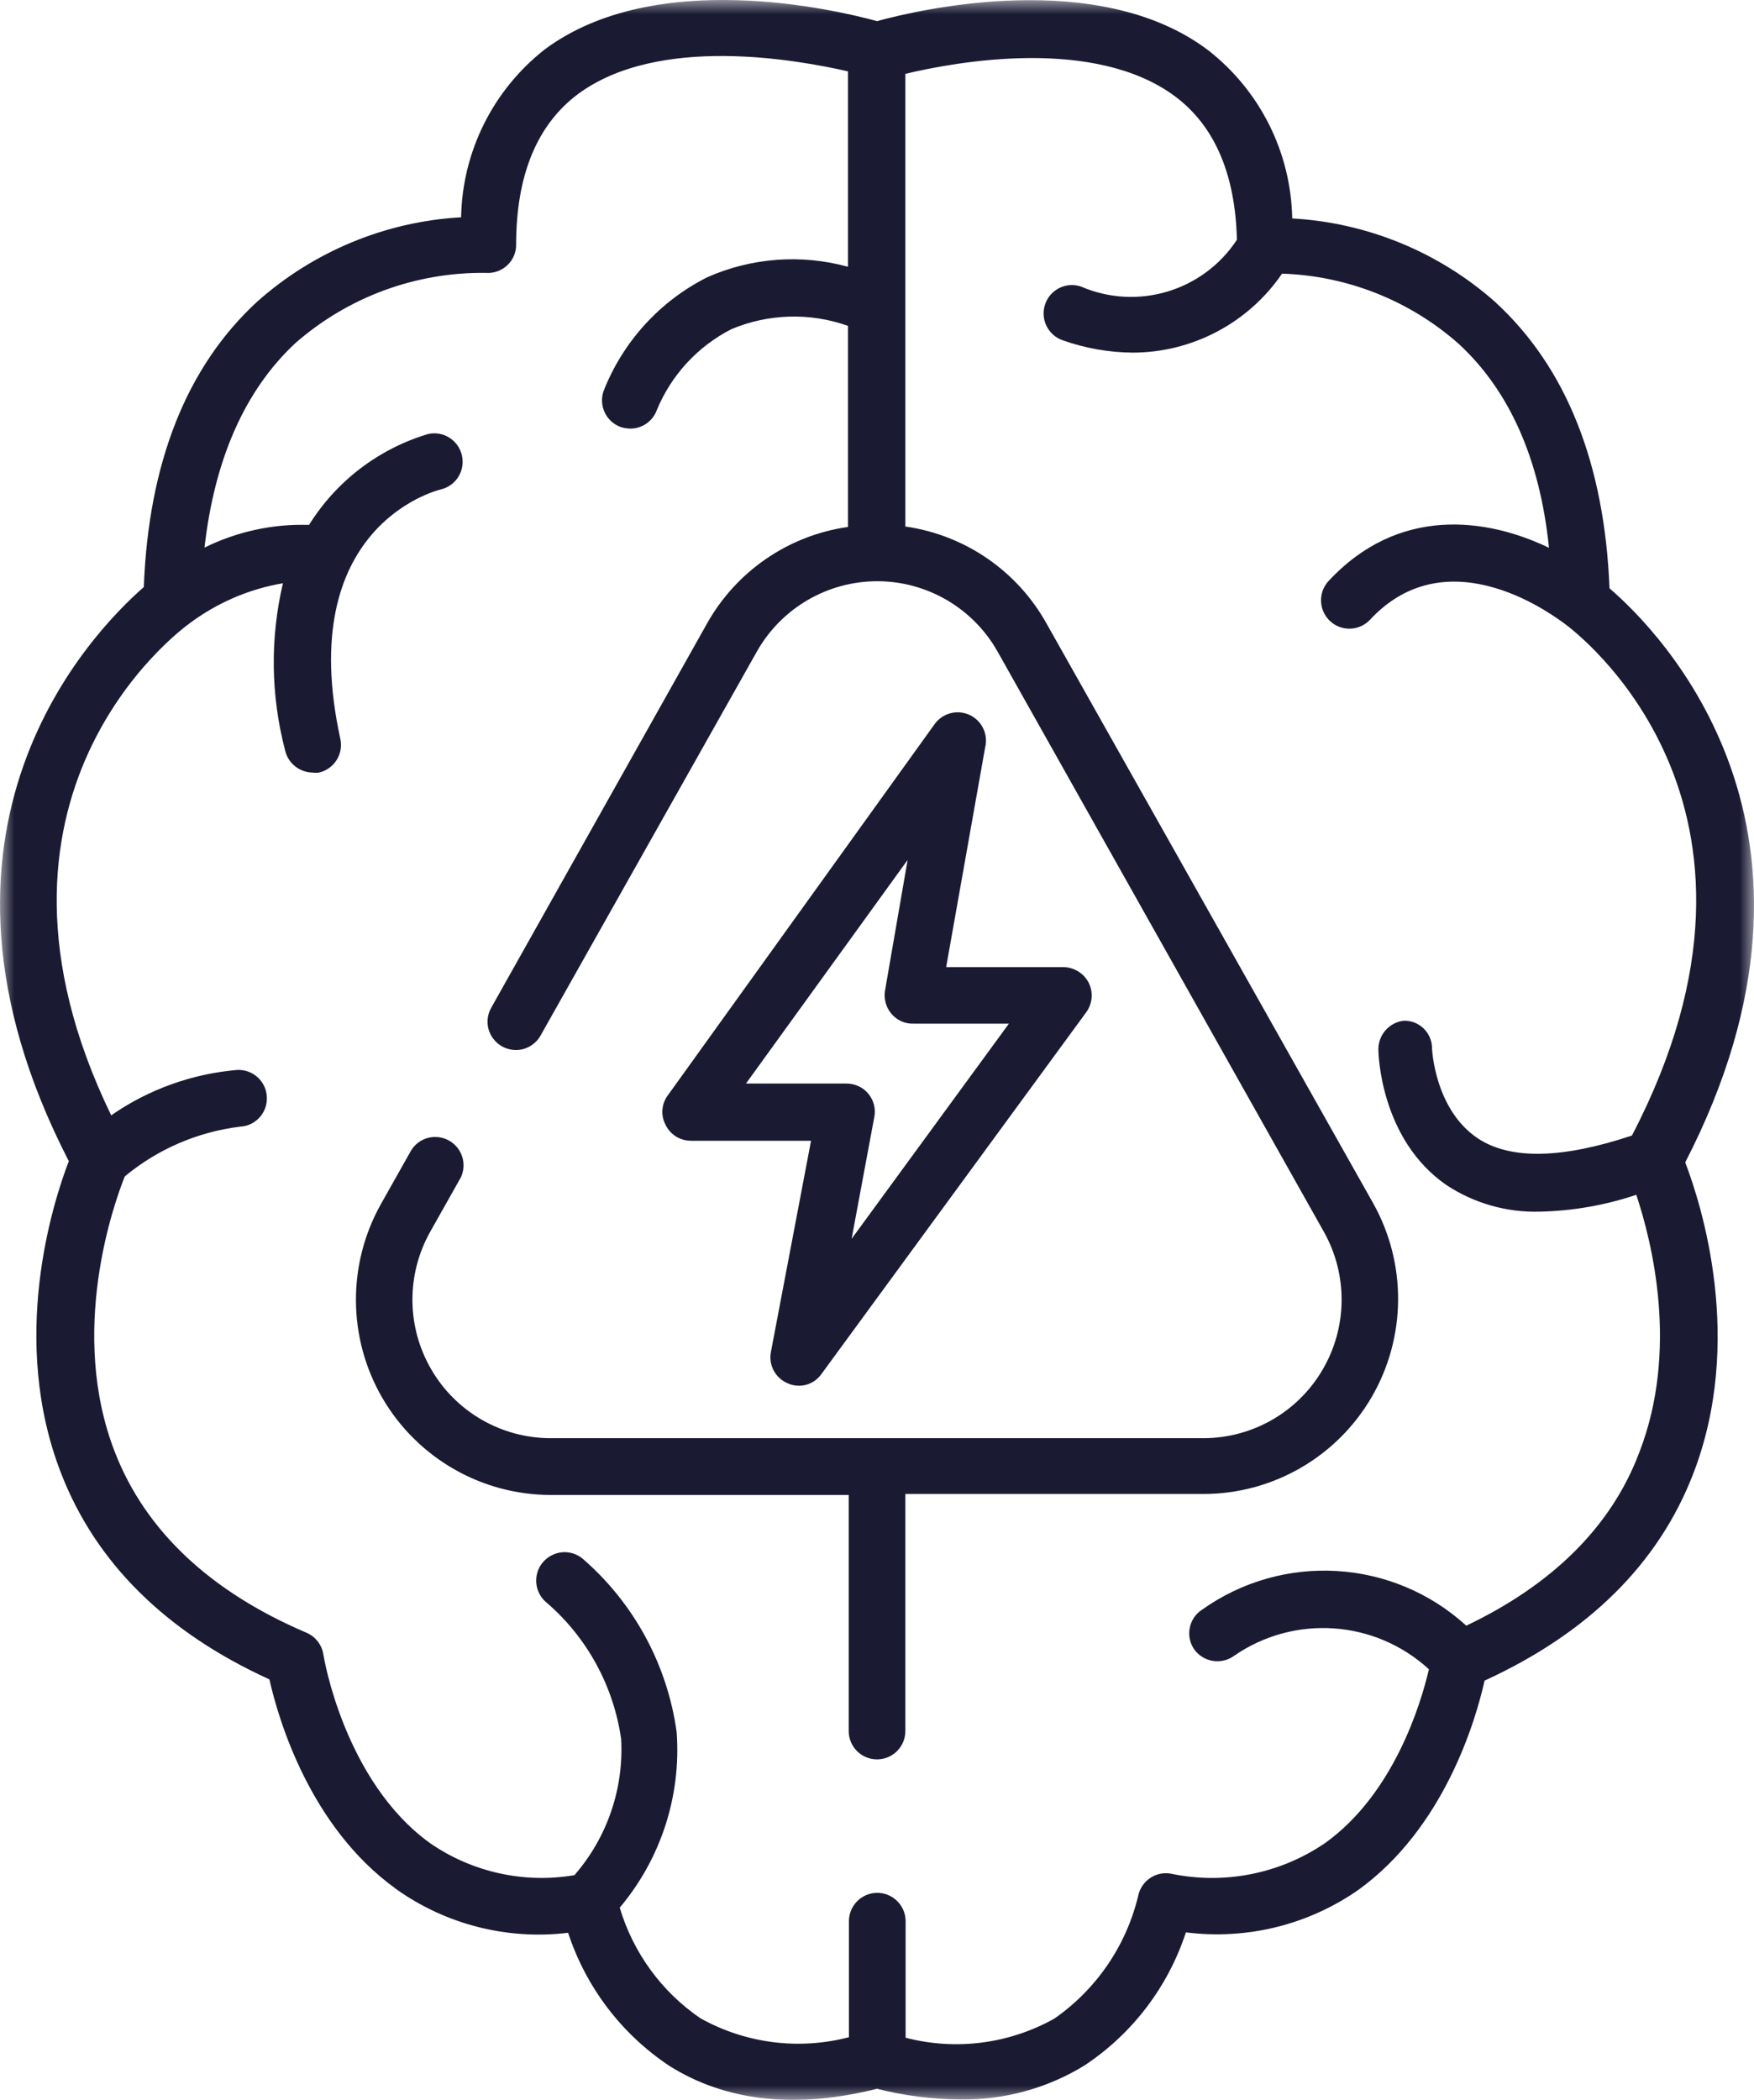
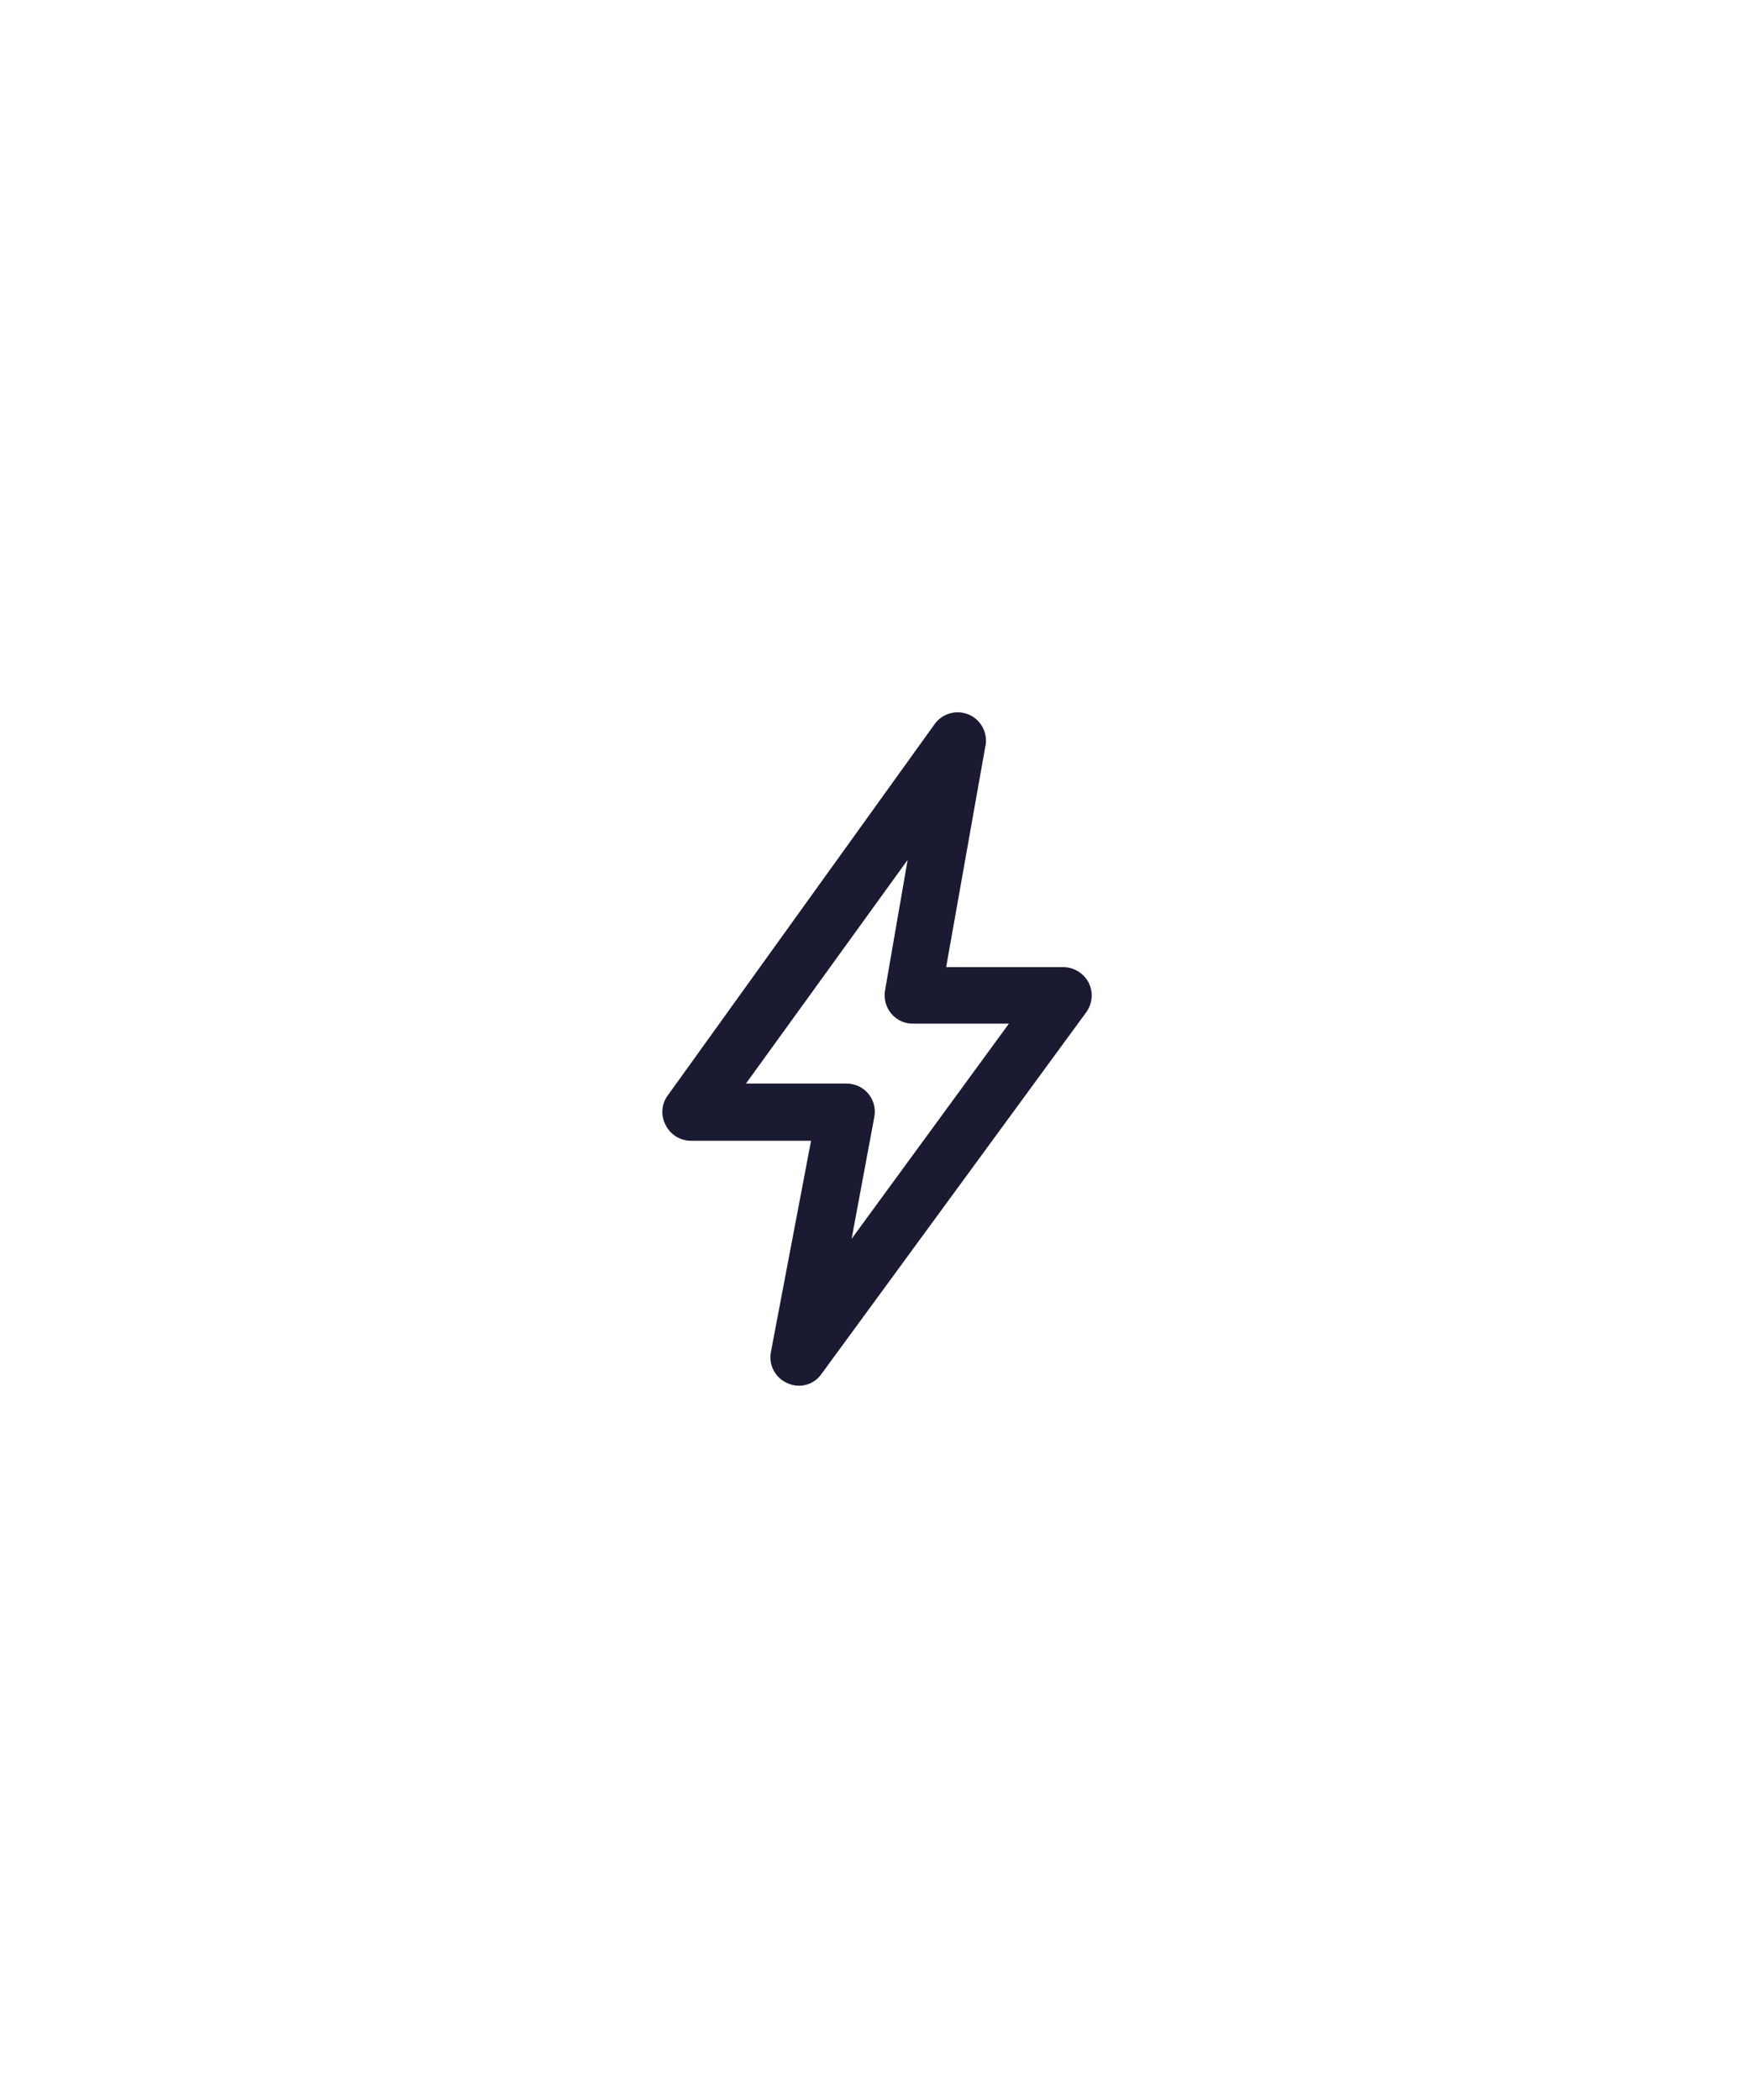
<svg xmlns="http://www.w3.org/2000/svg" xmlns:xlink="http://www.w3.org/1999/xlink" width="61px" height="73px" viewBox="0 0 61 73" version="1.1">
  <title>Group 6</title>
  <defs>
-     <polygon id="path-1" points="0 0 61 0 61 73 0 73" />
-   </defs>
+     </defs>
  <g id="Page-1" stroke="none" stroke-width="1" fill="none" fill-rule="evenodd">
    <g id="Group-6">
      <g id="Group-3">
        <mask id="mask-2" fill="white">
          <use xlink:href="#path-1" />
        </mask>
        <g id="Clip-2" />
-         <path d="M2.125,51.218 C3.331,54.328 5.767,56.742 9.369,58.382 C9.684,59.779 10.774,63.502 13.76,65.657 L13.76,65.66 C15.497,66.903 17.637,67.448 19.758,67.192 C20.38,69.089 21.623,70.722 23.29,71.826 C25.244,73.05 27.67,73.324 30.5,72.615 C31.445,72.855 32.419,72.979 33.394,72.985 C34.916,73.009 36.412,72.603 37.711,71.807 C39.377,70.707 40.621,69.073 41.243,67.177 C43.358,67.445 45.494,66.918 47.24,65.701 C50.227,63.545 51.317,59.821 51.631,58.425 C55.233,56.776 57.669,54.368 58.876,51.261 C60.68,46.621 59.174,41.886 58.608,40.41 C64.559,28.865 57.749,21.981 55.975,20.452 C55.803,16.12 54.47,12.782 52.034,10.532 L52.034,10.529 C50.07,8.775 47.566,7.742 44.94,7.594 C44.898,5.301 43.822,3.152 42.016,1.746 C38.201,-1.137 31.935,0.341 30.501,0.735 C29.066,0.341 22.806,-1.137 18.961,1.706 C17.153,3.115 16.078,5.264 16.036,7.554 C13.409,7.702 10.909,8.738 8.942,10.489 C6.497,12.74 5.167,16.075 5.001,20.409 C3.252,21.941 -3.558,28.822 2.393,40.366 C1.826,41.843 0.32,46.578 2.125,51.218 Z M6.561,21.694 C7.525,20.967 8.649,20.477 9.84,20.276 C9.391,22.181 9.416,24.173 9.911,26.069 C10.007,26.525 10.407,26.852 10.875,26.858 C10.945,26.868 11.023,26.868 11.094,26.858 C11.623,26.735 11.953,26.211 11.835,25.681 C10.235,18.35 15.106,17.071 15.327,17.015 C15.857,16.891 16.189,16.362 16.063,15.828 C15.94,15.298 15.411,14.965 14.878,15.091 C13.163,15.607 11.694,16.728 10.748,18.248 C9.49,18.208 8.243,18.479 7.112,19.037 C7.461,15.961 8.516,13.569 10.265,11.935 C12.1,10.325 14.465,9.453 16.904,9.487 C17.178,9.506 17.446,9.407 17.645,9.219 C17.842,9.034 17.953,8.772 17.95,8.501 C17.95,6.093 18.677,4.332 20.103,3.269 C22.902,1.201 27.708,2.076 29.49,2.48 L29.49,9.274 C27.868,8.828 26.137,8.957 24.598,9.638 C22.954,10.464 21.67,11.87 20.995,13.584 C20.811,14.095 21.076,14.66 21.586,14.845 C21.691,14.879 21.805,14.897 21.916,14.9 C22.335,14.904 22.707,14.638 22.846,14.247 C23.348,13.036 24.265,12.043 25.432,11.445 C26.722,10.902 28.169,10.859 29.49,11.328 L29.49,18.319 C27.412,18.615 25.592,19.867 24.573,21.704 L17.101,35.003 C16.962,35.231 16.919,35.506 16.986,35.768 C17.057,36.027 17.227,36.245 17.461,36.378 C17.695,36.507 17.972,36.539 18.228,36.462 C18.483,36.381 18.698,36.203 18.819,35.965 L26.322,22.651 C27.175,21.14 28.776,20.206 30.51,20.206 C32.24,20.206 33.841,21.14 34.693,22.651 L46.037,42.815 C46.878,44.308 46.865,46.132 45.999,47.612 C45.138,49.092 43.555,49.998 41.843,49.998 L19.158,49.998 C17.446,49.998 15.863,49.092 15.002,47.612 C14.136,46.132 14.124,44.308 14.965,42.815 L16.011,40.959 L16.014,40.959 C16.254,40.488 16.079,39.911 15.617,39.652 C15.155,39.393 14.57,39.544 14.296,39.998 L13.256,41.844 C12.07,43.947 12.088,46.52 13.301,48.605 C14.518,50.688 16.747,51.971 19.158,51.971 L29.516,51.971 L29.516,60.176 C29.516,60.723 29.956,61.163 30.501,61.163 C31.046,61.163 31.486,60.723 31.486,60.176 L31.486,51.937 L41.844,51.937 C44.255,51.94 46.484,50.657 47.7,48.574 C48.913,46.49 48.932,43.915 47.746,41.813 L36.403,21.689 C35.384,19.852 33.565,18.6 31.486,18.304 L31.486,2.567 C33.269,2.142 38.075,1.266 40.874,3.356 C42.244,4.383 42.961,6.057 43.017,8.335 C41.843,10.123 39.556,10.808 37.595,9.962 C37.078,9.787 36.52,10.064 36.345,10.583 C36.172,11.097 36.45,11.658 36.963,11.831 C37.745,12.108 38.571,12.253 39.399,12.259 C41.474,12.253 43.414,11.227 44.587,9.513 C46.85,9.587 49.018,10.444 50.717,11.942 C52.49,13.567 53.556,15.959 53.87,19.044 C51.727,18.011 48.63,17.561 46.178,20.228 C45.834,20.632 45.871,21.236 46.262,21.597 C46.653,21.955 47.257,21.939 47.629,21.563 C50.418,18.533 54.227,21.563 54.39,21.664 C54.745,21.918 62.783,27.908 56.755,39.476 C54.39,40.265 52.537,40.346 51.379,39.563 C49.904,38.567 49.803,36.492 49.803,36.452 L49.803,36.455 C49.806,36.193 49.701,35.941 49.513,35.756 C49.326,35.574 49.073,35.475 48.811,35.485 C48.303,35.549 47.924,35.987 47.937,36.502 C47.937,36.628 48.008,39.612 50.302,41.197 C51.265,41.832 52.401,42.156 53.556,42.122 C54.695,42.097 55.825,41.9 56.906,41.536 C57.451,43.17 58.396,46.934 57.008,50.5 C56.037,53.075 53.981,55.093 50.994,56.515 C48.436,54.184 44.602,53.959 41.788,55.972 C41.569,56.117 41.422,56.345 41.375,56.604 C41.326,56.863 41.385,57.128 41.535,57.344 C41.856,57.781 42.465,57.883 42.906,57.572 C44.999,56.117 47.816,56.308 49.695,58.031 C49.412,59.24 48.472,62.356 46.092,64.067 C44.519,65.144 42.573,65.529 40.707,65.134 C40.181,65.047 39.682,65.396 39.58,65.923 C39.162,67.649 38.124,69.163 36.665,70.177 C35.091,71.056 33.238,71.294 31.495,70.84 L31.495,66.789 C31.495,66.247 31.052,65.803 30.51,65.803 C29.965,65.803 29.524,66.247 29.524,66.789 L29.524,70.822 C27.778,71.278 25.925,71.04 24.352,70.159 C23.007,69.24 22.018,67.88 21.553,66.318 C22.981,64.622 23.693,62.437 23.533,60.223 C23.212,57.877 22.046,55.725 20.253,54.178 C20.051,54.015 19.789,53.937 19.53,53.965 C19.268,53.996 19.032,54.126 18.865,54.329 C18.523,54.754 18.591,55.377 19.016,55.719 C20.42,56.931 21.337,58.614 21.602,60.454 C21.697,62.183 21.116,63.882 19.977,65.189 C18.225,65.485 16.424,65.088 14.958,64.077 C11.977,61.931 11.254,57.59 11.254,57.55 L11.251,57.55 C11.208,57.199 10.983,56.9 10.66,56.761 C7.31,55.334 5.062,53.219 4,50.494 C2.368,46.32 3.954,41.86 4.339,40.898 C5.481,39.948 6.873,39.35 8.344,39.168 C8.889,39.143 9.308,38.681 9.28,38.135 C9.256,37.59 8.794,37.17 8.249,37.196 C6.676,37.33 5.164,37.873 3.867,38.774 C-1.508,27.695 6.223,21.942 6.561,21.695 L6.561,21.694 Z" id="Fill-1" fill="#1A1A33" mask="url(#mask-2)" />
      </g>
      <path d="M24.022,39.658 L28.206,39.658 L26.811,46.998 C26.722,47.451 26.962,47.904 27.387,48.086 C27.806,48.28 28.305,48.145 28.57,47.763 L37.776,35.191 C37.994,34.892 38.028,34.497 37.862,34.164 C37.693,33.834 37.351,33.624 36.978,33.621 L32.905,33.621 L34.26,25.988 C34.377,25.523 34.142,25.042 33.706,24.848 C33.268,24.654 32.754,24.801 32.486,25.199 L23.225,38.079 C23.003,38.378 22.972,38.775 23.148,39.105 C23.308,39.442 23.65,39.654 24.022,39.657 L24.022,39.658 Z M31.565,29.895 L30.777,34.448 C30.734,34.732 30.814,35.018 30.996,35.237 C31.19,35.471 31.482,35.601 31.784,35.586 L35.088,35.586 L29.617,43.067 L30.405,38.838 C30.463,38.548 30.386,38.249 30.198,38.021 C30.011,37.796 29.73,37.667 29.434,37.669 L25.943,37.669 L31.565,29.895 Z" id="Fill-4" fill="#1A1A33" />
    </g>
  </g>
</svg>